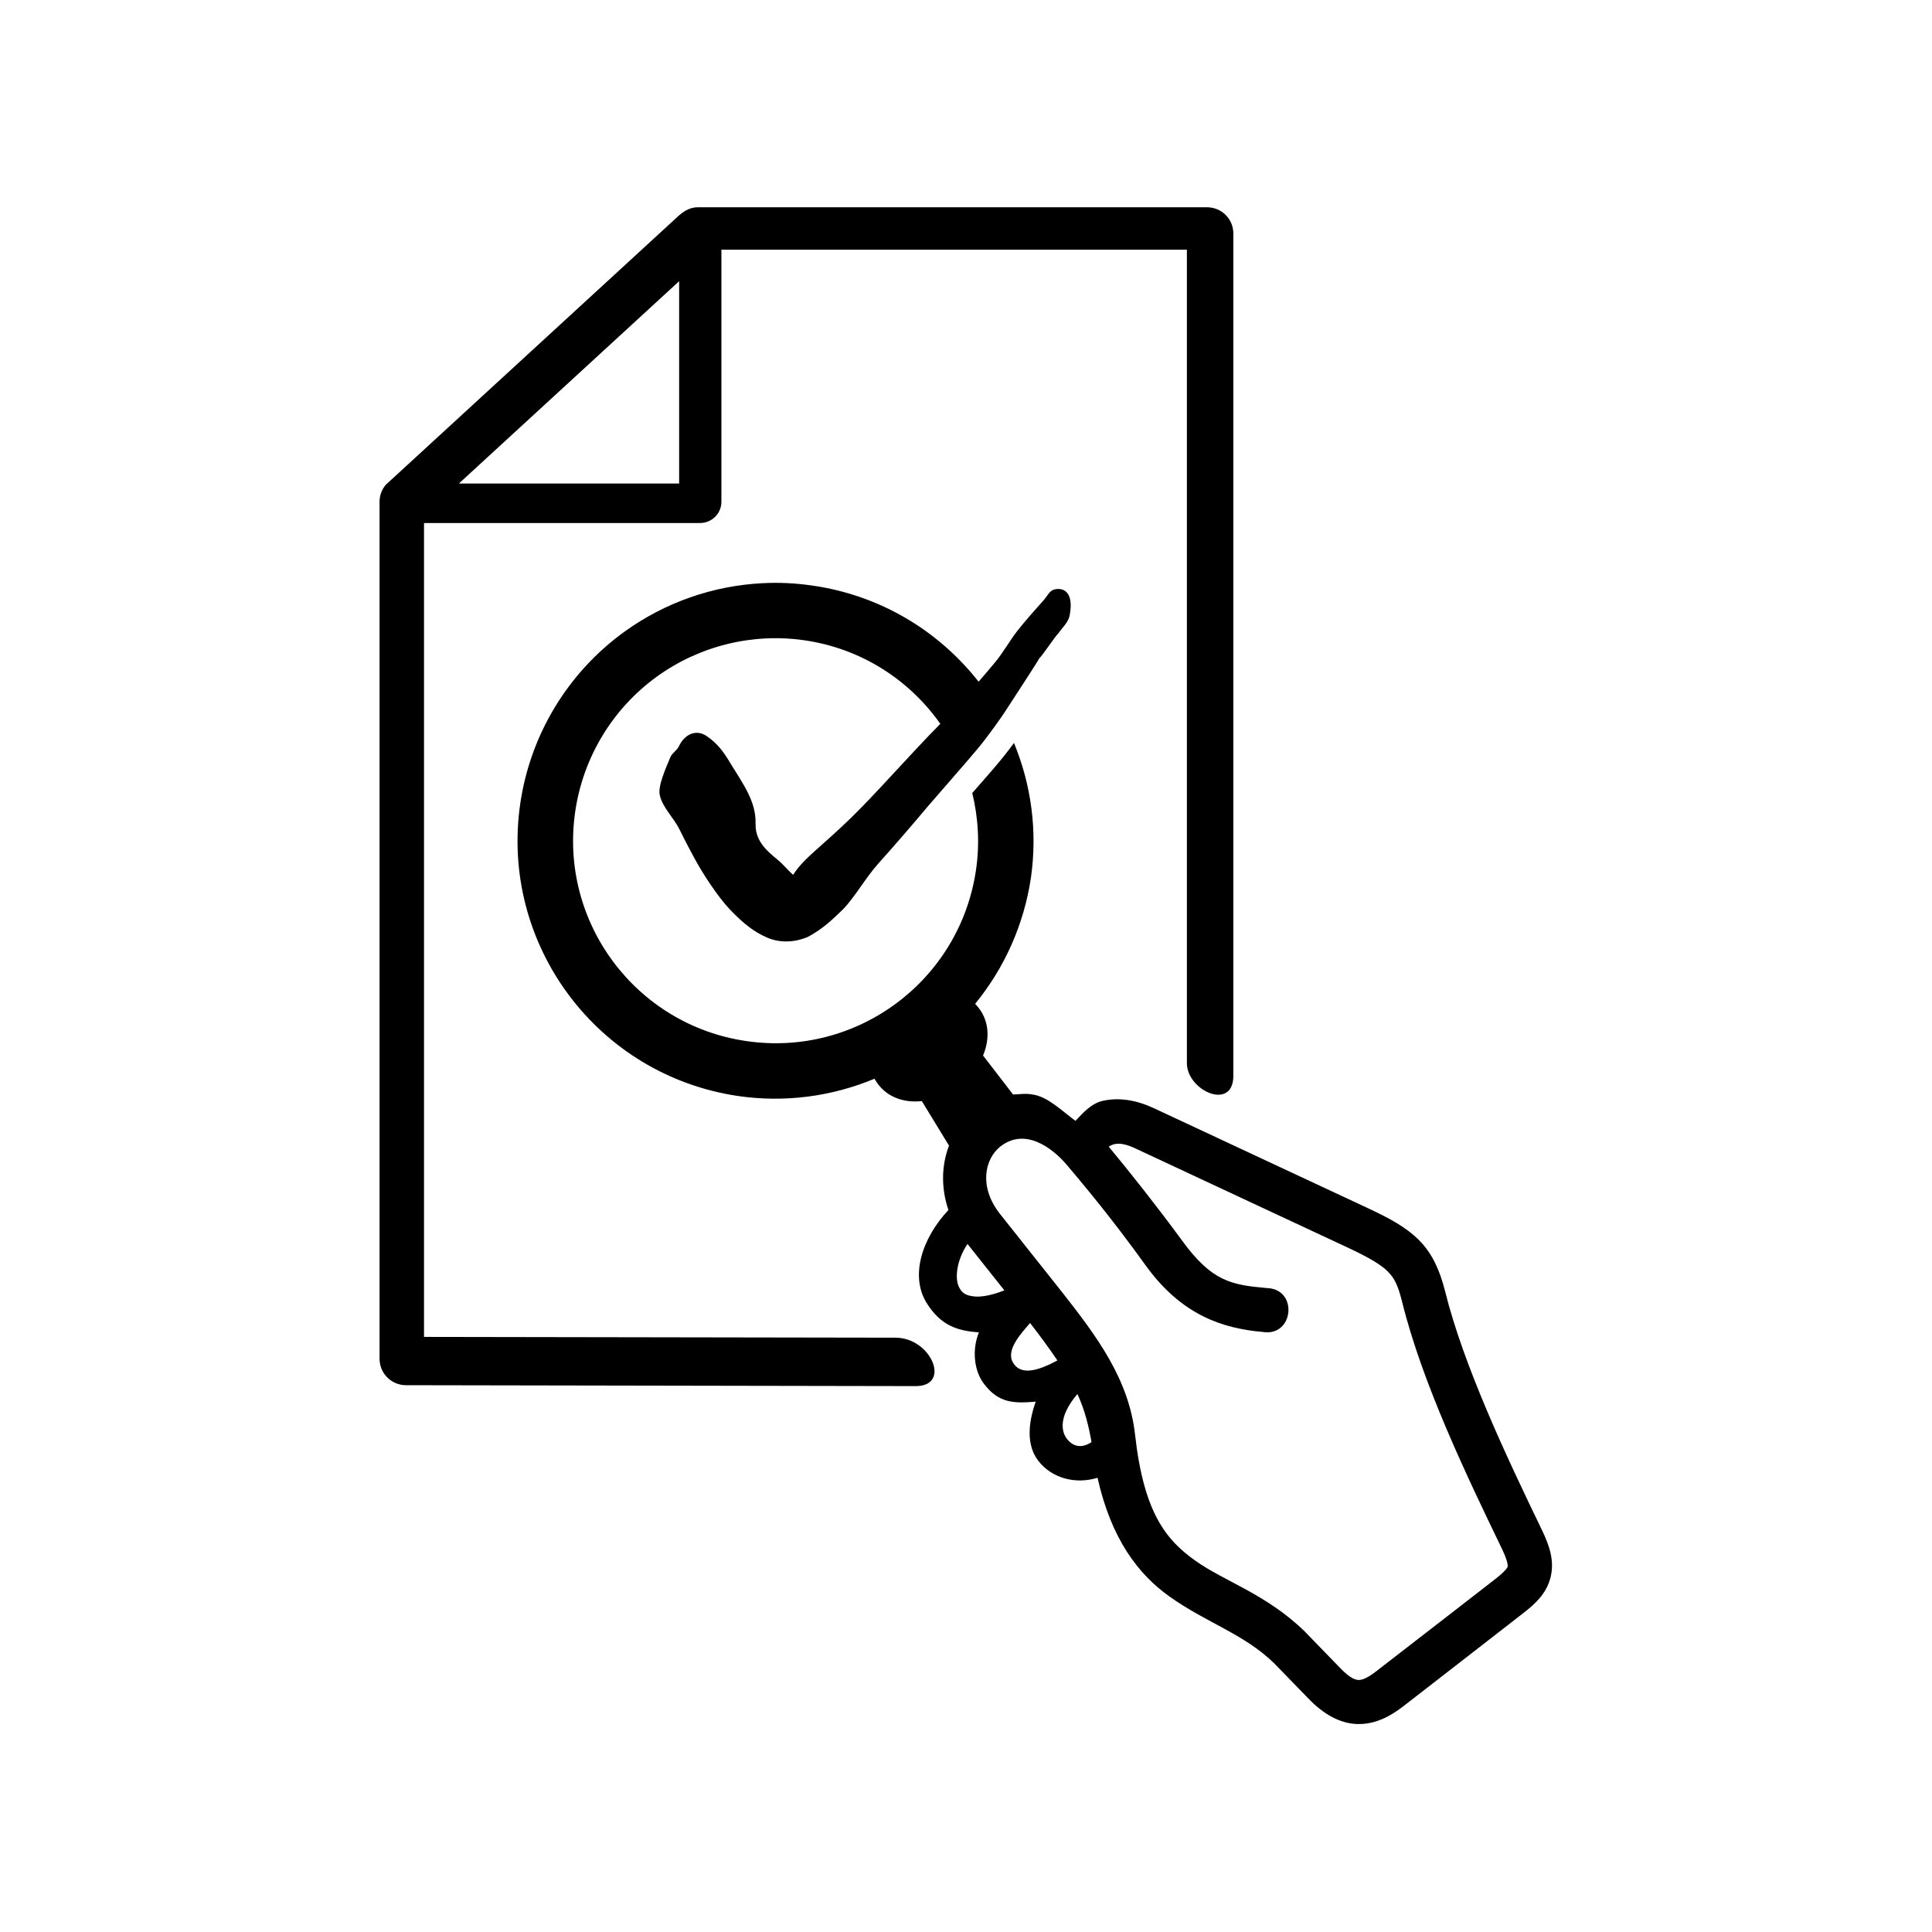
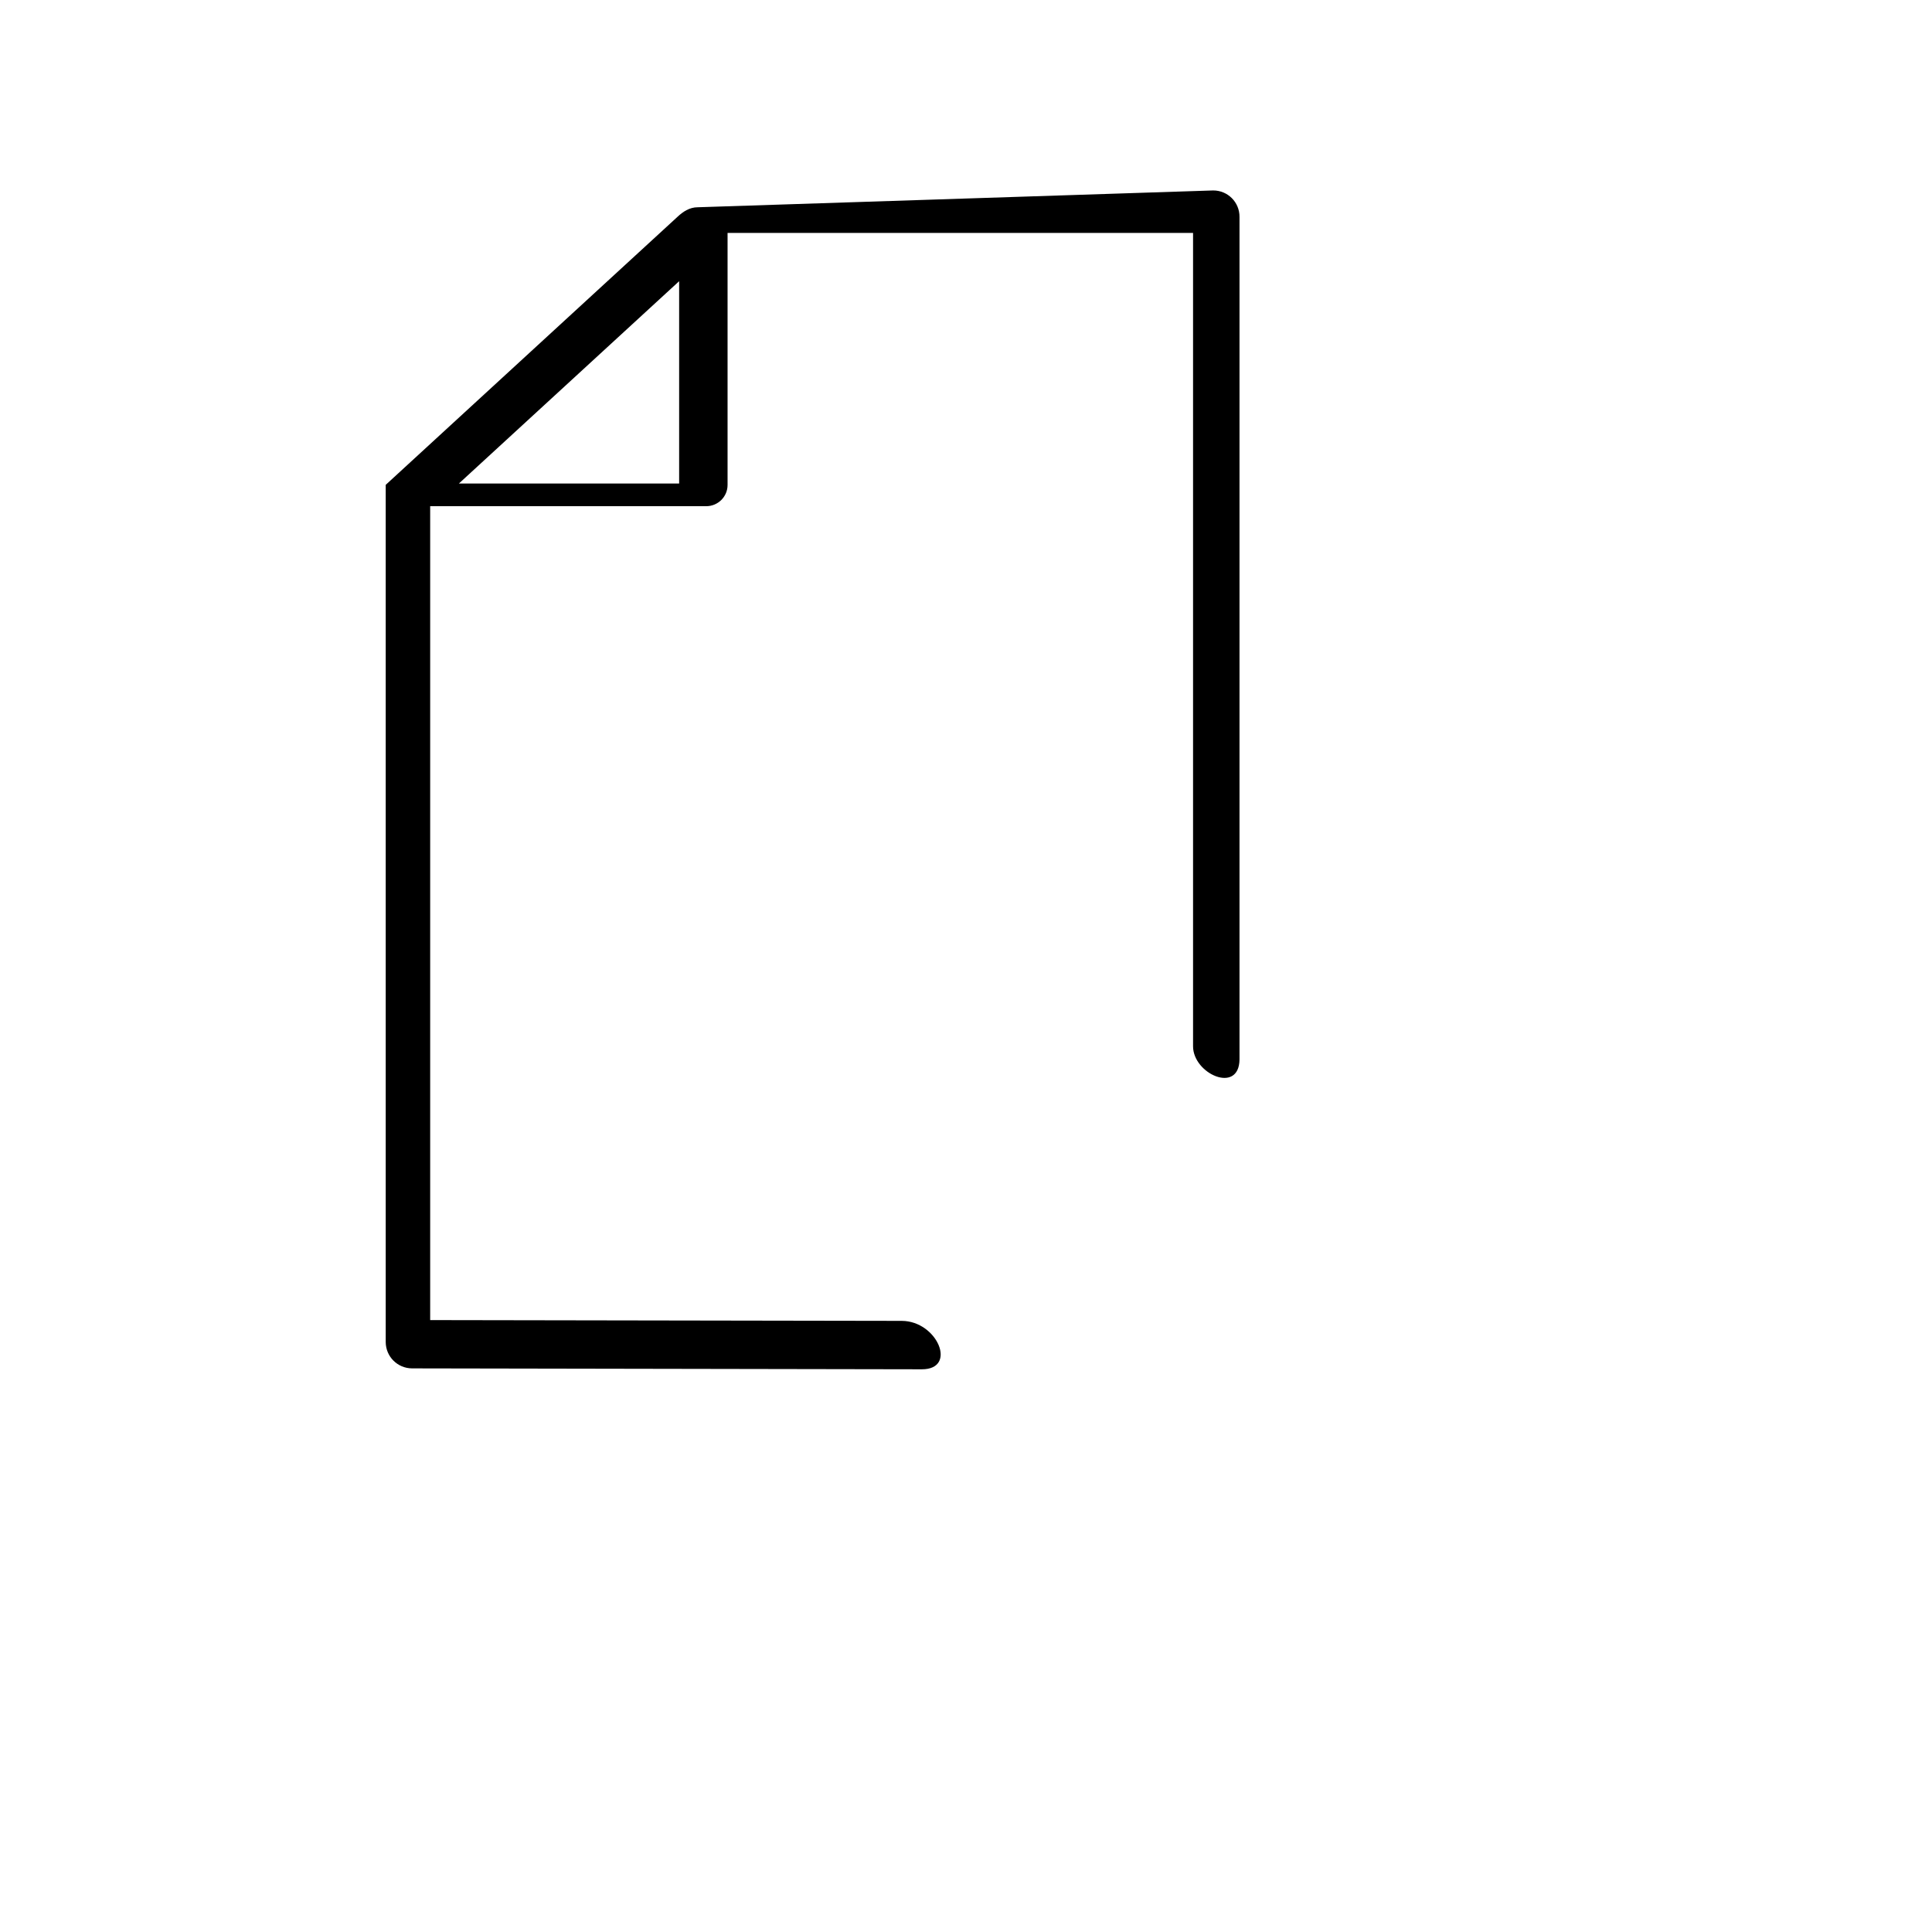
<svg xmlns="http://www.w3.org/2000/svg" fill="#000000" width="800px" height="800px" version="1.1" viewBox="144 144 512 512">
  <g>
-     <path d="m429.53 513.43c2.008 4.344 3.027 8.715 3.734 12.742-2.887 1.926-5.133 0.934-6.512-0.844-1.453-1.895-2.363-5.871 2.777-11.898zm-12.539-18.809c2.648 3.41 5.043 6.68 7.234 9.914-4.637 2.457-9.602 4.344-11.805 0.5-1.871-3.246 2.062-7.555 4.57-10.414zm-16.594-20.961 9.77 12.297c-3.383 1.344-6.066 1.773-7.816 1.633-2.57-0.23-3.5-1.051-4.203-2.508-1.102-2.152-0.781-6.848 2.25-11.422zm26.355-20.906c8.84 10.406 15.109 18.629 20.875 26.617 9.566 13.238 20.473 16.684 31.078 17.617 8.223 1.281 9.359-11.438 1.023-11.637-9.473-0.844-14.637-1.746-22.621-12.801-6.648-9.039-13.441-17.641-19.273-24.66 2.215-1.605 5.156-0.41 6.941 0.402l56.383 26.332c5.75 2.68 8.93 4.606 10.641 6.356 1.746 1.754 2.68 3.621 3.789 8.078 5.391 21.719 17.145 46.125 26.508 65.539 1.574 3.297 1.484 4.406 1.457 4.586-0.062 0.172-0.555 1.164-3.269 3.262 0 0-22.566 17.527-31.691 24.547-2.328 1.809-3.734 2.246-4.547 2.215-0.844-0.027-2.215-0.41-4.785-3.062l-9.359-9.652c-0.051-0.062-0.082-0.09-0.141-0.152-10.262-9.965-21.34-13.262-29.07-18.805-7.727-5.508-13.586-12.711-15.891-33.359-1.629-14.75-10.316-26.238-19.184-37.551l-16.594-20.906c-5.711-7.234-4.023-14.551 0-17.816 6.512-5.207 13.797 0.188 17.73 4.852zm-80.555-154.21c-13.148 0.645-25.922 5.066-36.738 12.879-14.957 10.82-24.926 27.266-27.586 45.543-5.445 37.348 20.445 72.039 57.793 77.496 12.207 1.773 24.691 0.172 36.066-4.586l0.23 0.352c2.57 4.344 7.281 6.129 12.332 5.57l7.203 11.805c-1.988 5.168-2.156 11.195-0.152 17.062-7.055 7.519-10.234 17.551-5.738 24.691 3.672 5.859 8.043 7.352 13.816 7.727-1.949 4.785-1.164 10.234 1.172 13.414 4.055 5.57 8.398 5.394 13.879 4.953-2.098 5.949-2.418 11.637 0.672 15.656 3.559 4.637 9.852 6.332 15.715 4.516 3.621 16.211 10.766 25.543 19.012 31.434 9.859 7.031 19.711 9.891 27.727 17.668l9.27 9.539c3.789 3.902 8.105 6.473 12.801 6.621 4.695 0.141 8.688-1.988 12.098-4.613 9.129-7.055 31.691-24.609 31.691-24.609 3.332-2.559 6.359-5.301 7.434-9.59 1.113-4.316-0.23-8.398-2.266-12.59-9.359-19.391-20.734-43.441-25.66-63.273-1.367-5.418-3.32-9.914-6.824-13.465-3.519-3.559-7.953-5.918-14.023-8.75l-56.383-26.332c-4.551-2.129-9.156-2.883-13.414-1.949-3.062 0.668-5.219 3.09-7.32 5.328-3.762-2.801-7.434-6.473-11.398-6.992-1.836-0.352-3.531-0.027-5.133 0l-7.953-10.324c1.953-4.695 1.605-9.711-1.836-13.414l-0.262-0.293c7.863-9.59 12.941-21.109 14.777-33.359 1.809-12.59 0.027-24.836-4.484-35.766-3.441 4.746-7.676 9.383-11.055 13.262 1.574 6.5 2.016 13.383 0.992 20.375-4.281 29.332-31.523 49.66-60.844 45.367-29.332-4.254-49.66-31.512-45.367-60.844 2.098-14.348 9.879-27.227 21.629-35.742 11.312-8.168 25.363-11.637 39.184-9.621 15.133 2.215 27.762 10.551 35.945 22.129-8.078 8.168-16.766 18.188-23.582 24.836-8.078 7.875-12.562 10.703-15.387 15.133-0.207 0.062-1.113-1.012-3.117-3.027-2.016-2.008-7.059-4.809-6.879-10.461 0.172-5.949-3.383-10.641-6.562-15.859-1.719-2.887-3.32-5.277-6.359-7.352-2.82-1.922-5.859-0.582-7.434 2.75-0.465 0.984-1.809 1.809-2.215 2.801-1.137 2.769-3.383 7.664-2.82 10.055 0.723 3.32 3.672 5.949 5.219 9.098 0.961 1.926 1.898 3.824 3.965 7.637 2.066 3.824 5.949 9.941 9.477 13.676 3.582 3.699 6.231 5.805 9.762 7.352 3.297 1.426 7.144 1.395 10.844-0.18 3.824-2.039 6.449-4.516 9.27-7.281 2.801-2.769 6.129-8.516 9.332-12.098 4.461-4.953 8.805-10.004 13.094-15.109 1.723-2.039 10.73-12.27 13.352-15.449 2.66-3.18 6.477-8.625 7.203-9.77 1.023-1.574 9.219-14.133 9.129-14.223 0.203 0.18 4.664-6.473 4.863-6.332 1.082-1.629 2.769-3.027 3.117-4.953 1.113-5.769-1.281-7.496-4.055-6.852-1.281 0.32-1.898 1.785-2.769 2.769-2.391 2.715-4.836 5.394-7.082 8.258-2.039 2.625-3.644 5.598-5.769 8.168-1.605 1.949-3.008 3.555-4.461 5.246-10.461-13.324-25.836-22.832-43.91-25.453-4.422-0.652-8.855-0.887-13.223-0.652z" fill-rule="evenodd" />
-     <path d="m323.98 218.52v53.621h-58.371zm4.926-19.594c-2.215 0-3.965 1.227-5.336 2.508l-77.352 71.055c-1.051 1.254-1.633 2.82-1.633 4.457v227.18c0.027 3.848 3.117 6.938 6.969 6.965l135.11 0.242c9.512 0.023 4.141-12.801-5.328-12.832l-124.97-0.207v-215.69h73.152c3.117 0 5.66-2.508 5.66-5.625v-66.797h123.36v215.55c0 7.316 12.188 12.742 12.309 3.5v-223.3c0.027-3.879-3.117-7.031-7.004-7.004z" />
+     <path d="m323.98 218.52v53.621h-58.371zm4.926-19.594c-2.215 0-3.965 1.227-5.336 2.508l-77.352 71.055v227.18c0.027 3.848 3.117 6.938 6.969 6.965l135.11 0.242c9.512 0.023 4.141-12.801-5.328-12.832l-124.97-0.207v-215.69h73.152c3.117 0 5.66-2.508 5.66-5.625v-66.797h123.36v215.55c0 7.316 12.188 12.742 12.309 3.5v-223.3c0.027-3.879-3.117-7.031-7.004-7.004z" />
  </g>
</svg>